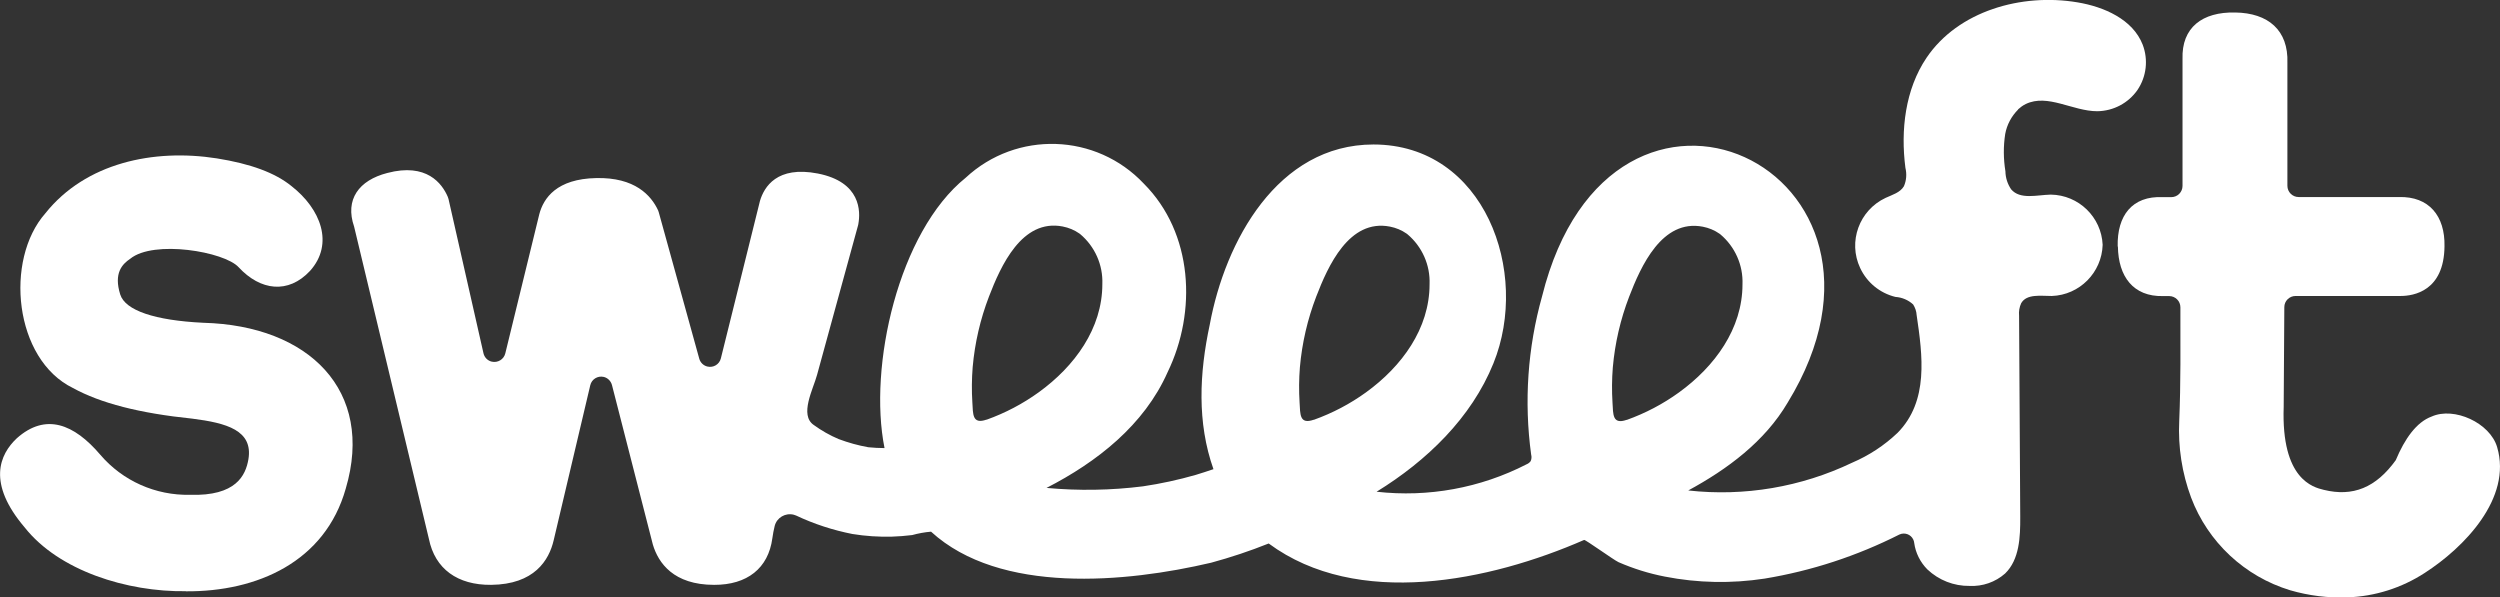
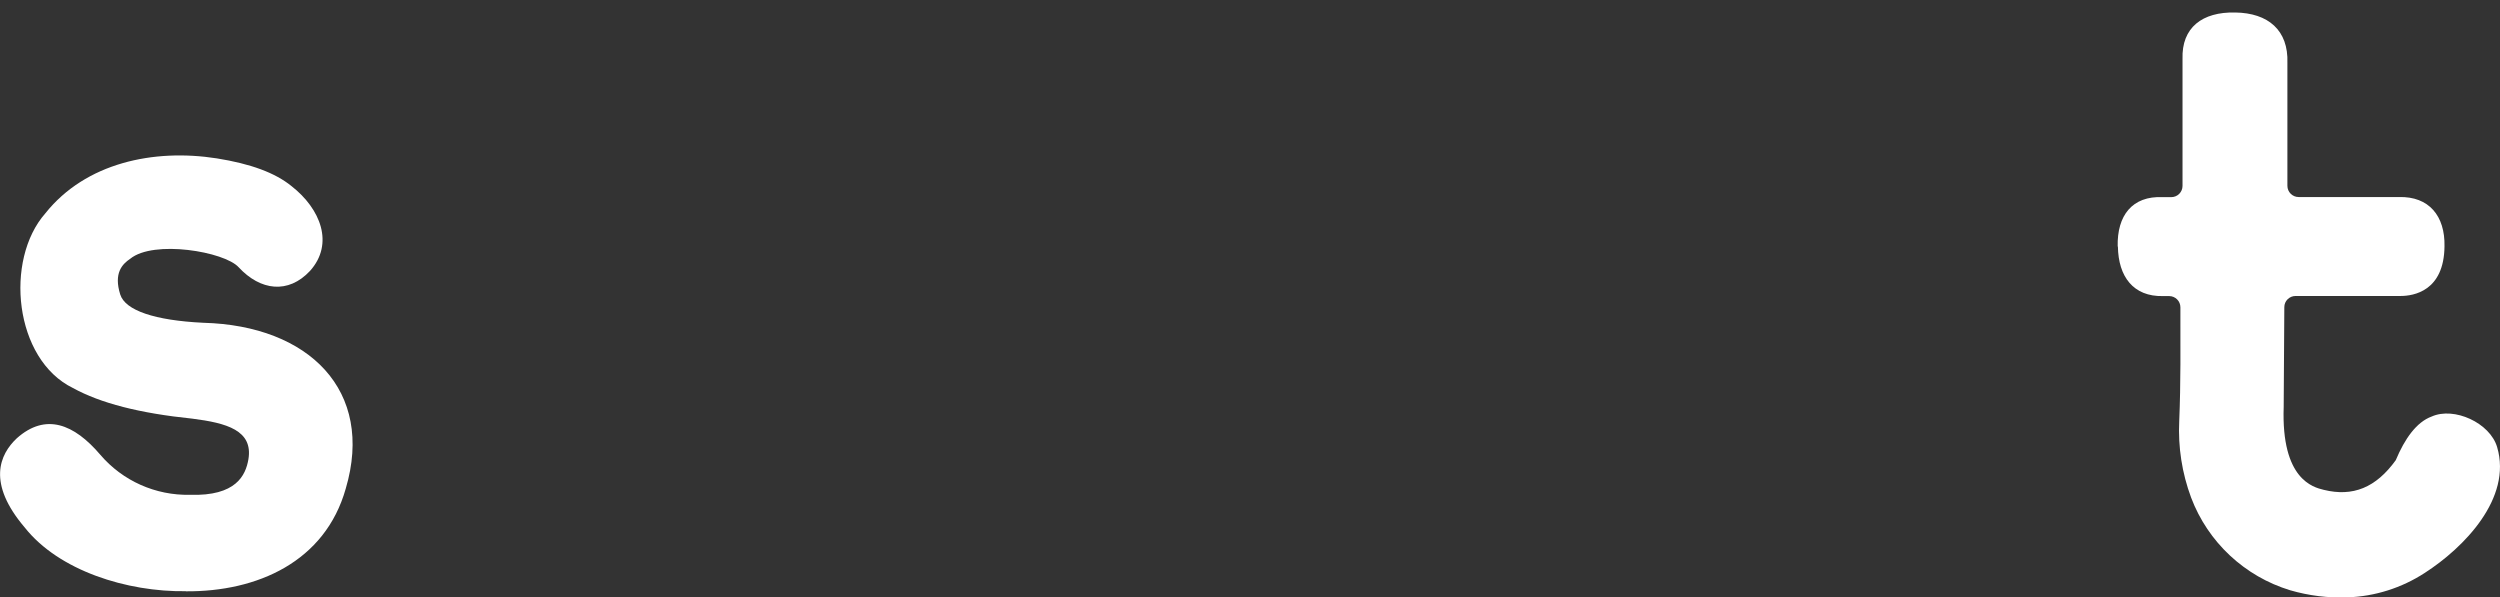
<svg xmlns="http://www.w3.org/2000/svg" id="Calque_2" data-name="Calque 2" viewBox="0 0 236 56.39">
  <rect x="0" y="0" width="236" height="56.39" fill="#333333" stroke="none" />
  <defs>
    <style>
      .cls-1 {
        fill: #fff;
      }
    </style>
  </defs>
  <g id="Calque_1-2" data-name="Calque 1">
    <g id="Groupe_28" data-name="Groupe 28">
      <path id="Tracé_53" data-name="Tracé 53" class="cls-1" d="m17.54,55.82c6.73.05,13.15-2.78,15.1-9.7,2.73-9.24-3.46-15.39-13.45-15.65-4.59-.22-7.37-1.17-7.84-2.67-.63-2.01.18-2.86.94-3.37,2.21-1.81,8.9-.68,10.24.8,2.05,2.21,4.68,2.55,6.74.34,2.29-2.56,1-5.85-1.75-8h0c-1.55-1.26-3.86-2.11-7.06-2.62-5.96-.93-12.38.42-16.18,5.19-3.87,4.39-2.95,13.78,2.61,16.49,2.6,1.43,6.28,2.38,11.26,2.89,3.23.41,5.76,1.1,5.3,3.84-.26,1.5-1.15,3.49-5.52,3.35-3.24.07-6.35-1.31-8.46-3.78-2.48-2.91-5.16-3.98-7.88-1.56-1.63,1.53-2.83,4.23.74,8.42,3.23,4.09,9.67,6.1,15.22,6.02" />
-       <path id="Tracé_54" data-name="Tracé 54" class="cls-1" d="m190.51,10.32c.22-.2.46-.37.72-.5,2.07-1,4.44.68,6.75.68,1.52-.02,2.93-.76,3.8-2.01.85-1.26,1.03-2.85.49-4.27-.93-2.39-3.64-3.58-6.17-4-5.27-.88-11.25.81-14.24,5.24-2.01,2.99-2.45,6.81-1.99,10.38.14.58.1,1.19-.14,1.74-.35.6-1.1.81-1.73,1.1-2.49,1.17-3.57,4.13-2.4,6.62.64,1.37,1.86,2.37,3.33,2.73.62.04,1.21.29,1.67.71.19.3.31.64.33,1,.56,3.81,1.16,8.12-1.8,11.12-1.25,1.19-2.7,2.14-4.29,2.82-4.81,2.3-10.17,3.21-15.47,2.62h0c3.69-2,7.23-4.62,9.39-8.3,13.53-22.11-16.65-36.32-23.19-10.02-1.36,4.85-1.71,9.93-1.03,14.93.06.21.04.44-.05.63-.1.13-.23.23-.38.29-4.36,2.24-9.29,3.14-14.16,2.59,4.73-2.91,8.95-6.97,11.03-12.12,3.49-8.61-.83-20.66-11.33-20.66-9.05.01-14,9.13-15.45,17.01-.98,4.57-1.21,9.23.35,13.64-.56.19-1.11.37-1.67.54-1.64.47-3.3.83-4.98,1.08-3.02.38-6.08.43-9.11.15,4.76-2.44,9.22-5.93,11.43-10.92,2.78-5.72,2.41-13.14-2.24-17.8-4.5-4.78-12.01-5.03-16.82-.56-6.34,5.1-9.21,17.81-7.66,25.52-.51,0-1.03-.03-1.54-.08-.95-.17-1.88-.43-2.79-.77-.83-.35-1.62-.8-2.35-1.33-1.38-.94-.05-3.39.31-4.73l1.65-6.02,2.23-8.13.02-.11c.21-1.16.25-3.95-3.83-4.75-3.86-.75-5.07,1.27-5.46,2.59l-3.69,14.86c-.14.57-.71.91-1.28.77-.37-.09-.66-.38-.76-.74l-3.82-13.81-.06-.18c-.66-1.43-2.2-3.14-5.84-3.06-3.74.07-4.98,1.89-5.38,3.41l-3.21,13.14c-.14.57-.71.91-1.28.78-.39-.09-.69-.4-.78-.79l-3.3-14.56-.07-.21c-.54-1.26-2-3.23-5.71-2.25-2.68.69-4.02,2.5-3.13,5.07l7.06,29.48c.57,2.82,2.7,4.36,5.87,4.33,4.08-.04,5.47-2.32,5.91-4.22l3.45-14.62c.13-.57.7-.92,1.27-.79.38.09.68.39.78.77l3.86,15.06c.52,1.74,1.96,3.8,5.78,3.8,3.12.01,5.12-1.56,5.5-4.4.05-.39.13-.78.22-1.16.2-.79,1.01-1.26,1.8-1.06.08.02.15.05.23.08,1.69.8,3.48,1.38,5.31,1.74,1.23.2,2.47.28,3.71.25.64-.02,1.29-.07,1.93-.15.58-.16,1.18-.27,1.78-.32,6.51,5.95,18.43,4.81,26.44,2.93,1.84-.5,3.65-1.1,5.42-1.81h.02c8.36,6.17,20.87,3.55,29.77-.34.11-.05,2.79,1.89,3.25,2.1,1.4.61,2.87,1.07,4.37,1.36,3.11.61,6.29.67,9.42.19,4.43-.73,8.72-2.14,12.72-4.16.49-.23,1.08-.02,1.31.47.05.1.08.21.09.32.13.95.57,1.82,1.24,2.5,1.08,1.02,2.5,1.58,3.99,1.56,1.23.06,2.43-.36,3.35-1.17,1.36-1.32,1.44-3.44,1.43-5.34-.04-6.33-.08-12.67-.11-19-.04-.4.03-.81.2-1.18.52-.9,1.84-.68,2.89-.68,2.62-.09,4.72-2.21,4.8-4.83-.12-2.62-2.26-4.7-4.89-4.74-1.32.03-2.9.5-3.75-.5-.34-.5-.53-1.09-.54-1.7-.19-1.17-.2-2.36-.02-3.52.16-.88.59-1.68,1.22-2.31m-97.38,29.27c-1.37.48-1.27-.54-1.34-1.61-.07-1.12-.06-2.24.03-3.35.2-2.28.72-4.52,1.54-6.66,1.11-2.88,3.1-7.36,6.96-6.61.56.11,1.1.33,1.57.66l.08.06c1.39,1.17,2.16,2.91,2.09,4.72,0,4.19-2.62,7.76-5.99,10.2-1.52,1.1-3.18,1.97-4.94,2.6m30.89,0c-1.37.48-1.27-.54-1.34-1.61-.07-1.12-.06-2.24.03-3.35.2-2.28.72-4.52,1.54-6.66,1.11-2.88,3.1-7.36,6.96-6.61.56.11,1.1.33,1.57.66l.08.06c1.39,1.17,2.16,2.91,2.09,4.72,0,4.19-2.62,7.76-5.99,10.2-1.52,1.1-3.18,1.97-4.94,2.6m29.54,0c-1.37.48-1.27-.54-1.34-1.61-.07-1.12-.06-2.24.03-3.35.2-2.28.72-4.52,1.54-6.66,1.11-2.88,3.1-7.36,6.96-6.61.56.11,1.1.33,1.57.66l.08.06c1.39,1.17,2.16,2.91,2.09,4.72,0,4.19-2.62,7.76-5.99,10.2-1.52,1.1-3.18,1.97-4.94,2.6" />
      <path id="Tracé_55" data-name="Tracé 55" class="cls-1" d="m199.93,23.27c.04,2.85,1.46,4.74,4.25,4.68h.59c.58,0,1.06.47,1.06,1.06h0c0,3.58.04,7.15-.11,10.73-.12,2.46.26,4.92,1.12,7.23,1.59,4.21,5.05,7.44,9.35,8.75,1.76.51,3.58.74,5.41.67,2.6-.09,5.12-.89,7.3-2.31,3.68-2.37,8.26-7.03,6.83-11.87-.67-2.29-4.06-3.84-6.18-2.89-1.43.52-2.54,2.09-3.39,4.12-1.87,2.59-4.04,3.48-6.8,2.8-.99-.24-4.02-.98-3.78-7.82l.06-9.43c0-.58.48-1.05,1.06-1.05h9.91c1.23,0,4.11-.46,4.15-4.69.06-2.87-1.47-4.72-4.29-4.65h-9.48c-.58,0-1.06-.47-1.06-1.06h0V5.94c.11-3.08-1.81-4.72-4.93-4.76-3.09-.07-5.07,1.41-4.97,4.39v11.98c0,.58-.47,1.06-1.06,1.06h-.82c-2.87-.13-4.31,1.74-4.24,4.66" />
    </g>
  </g>
</svg>